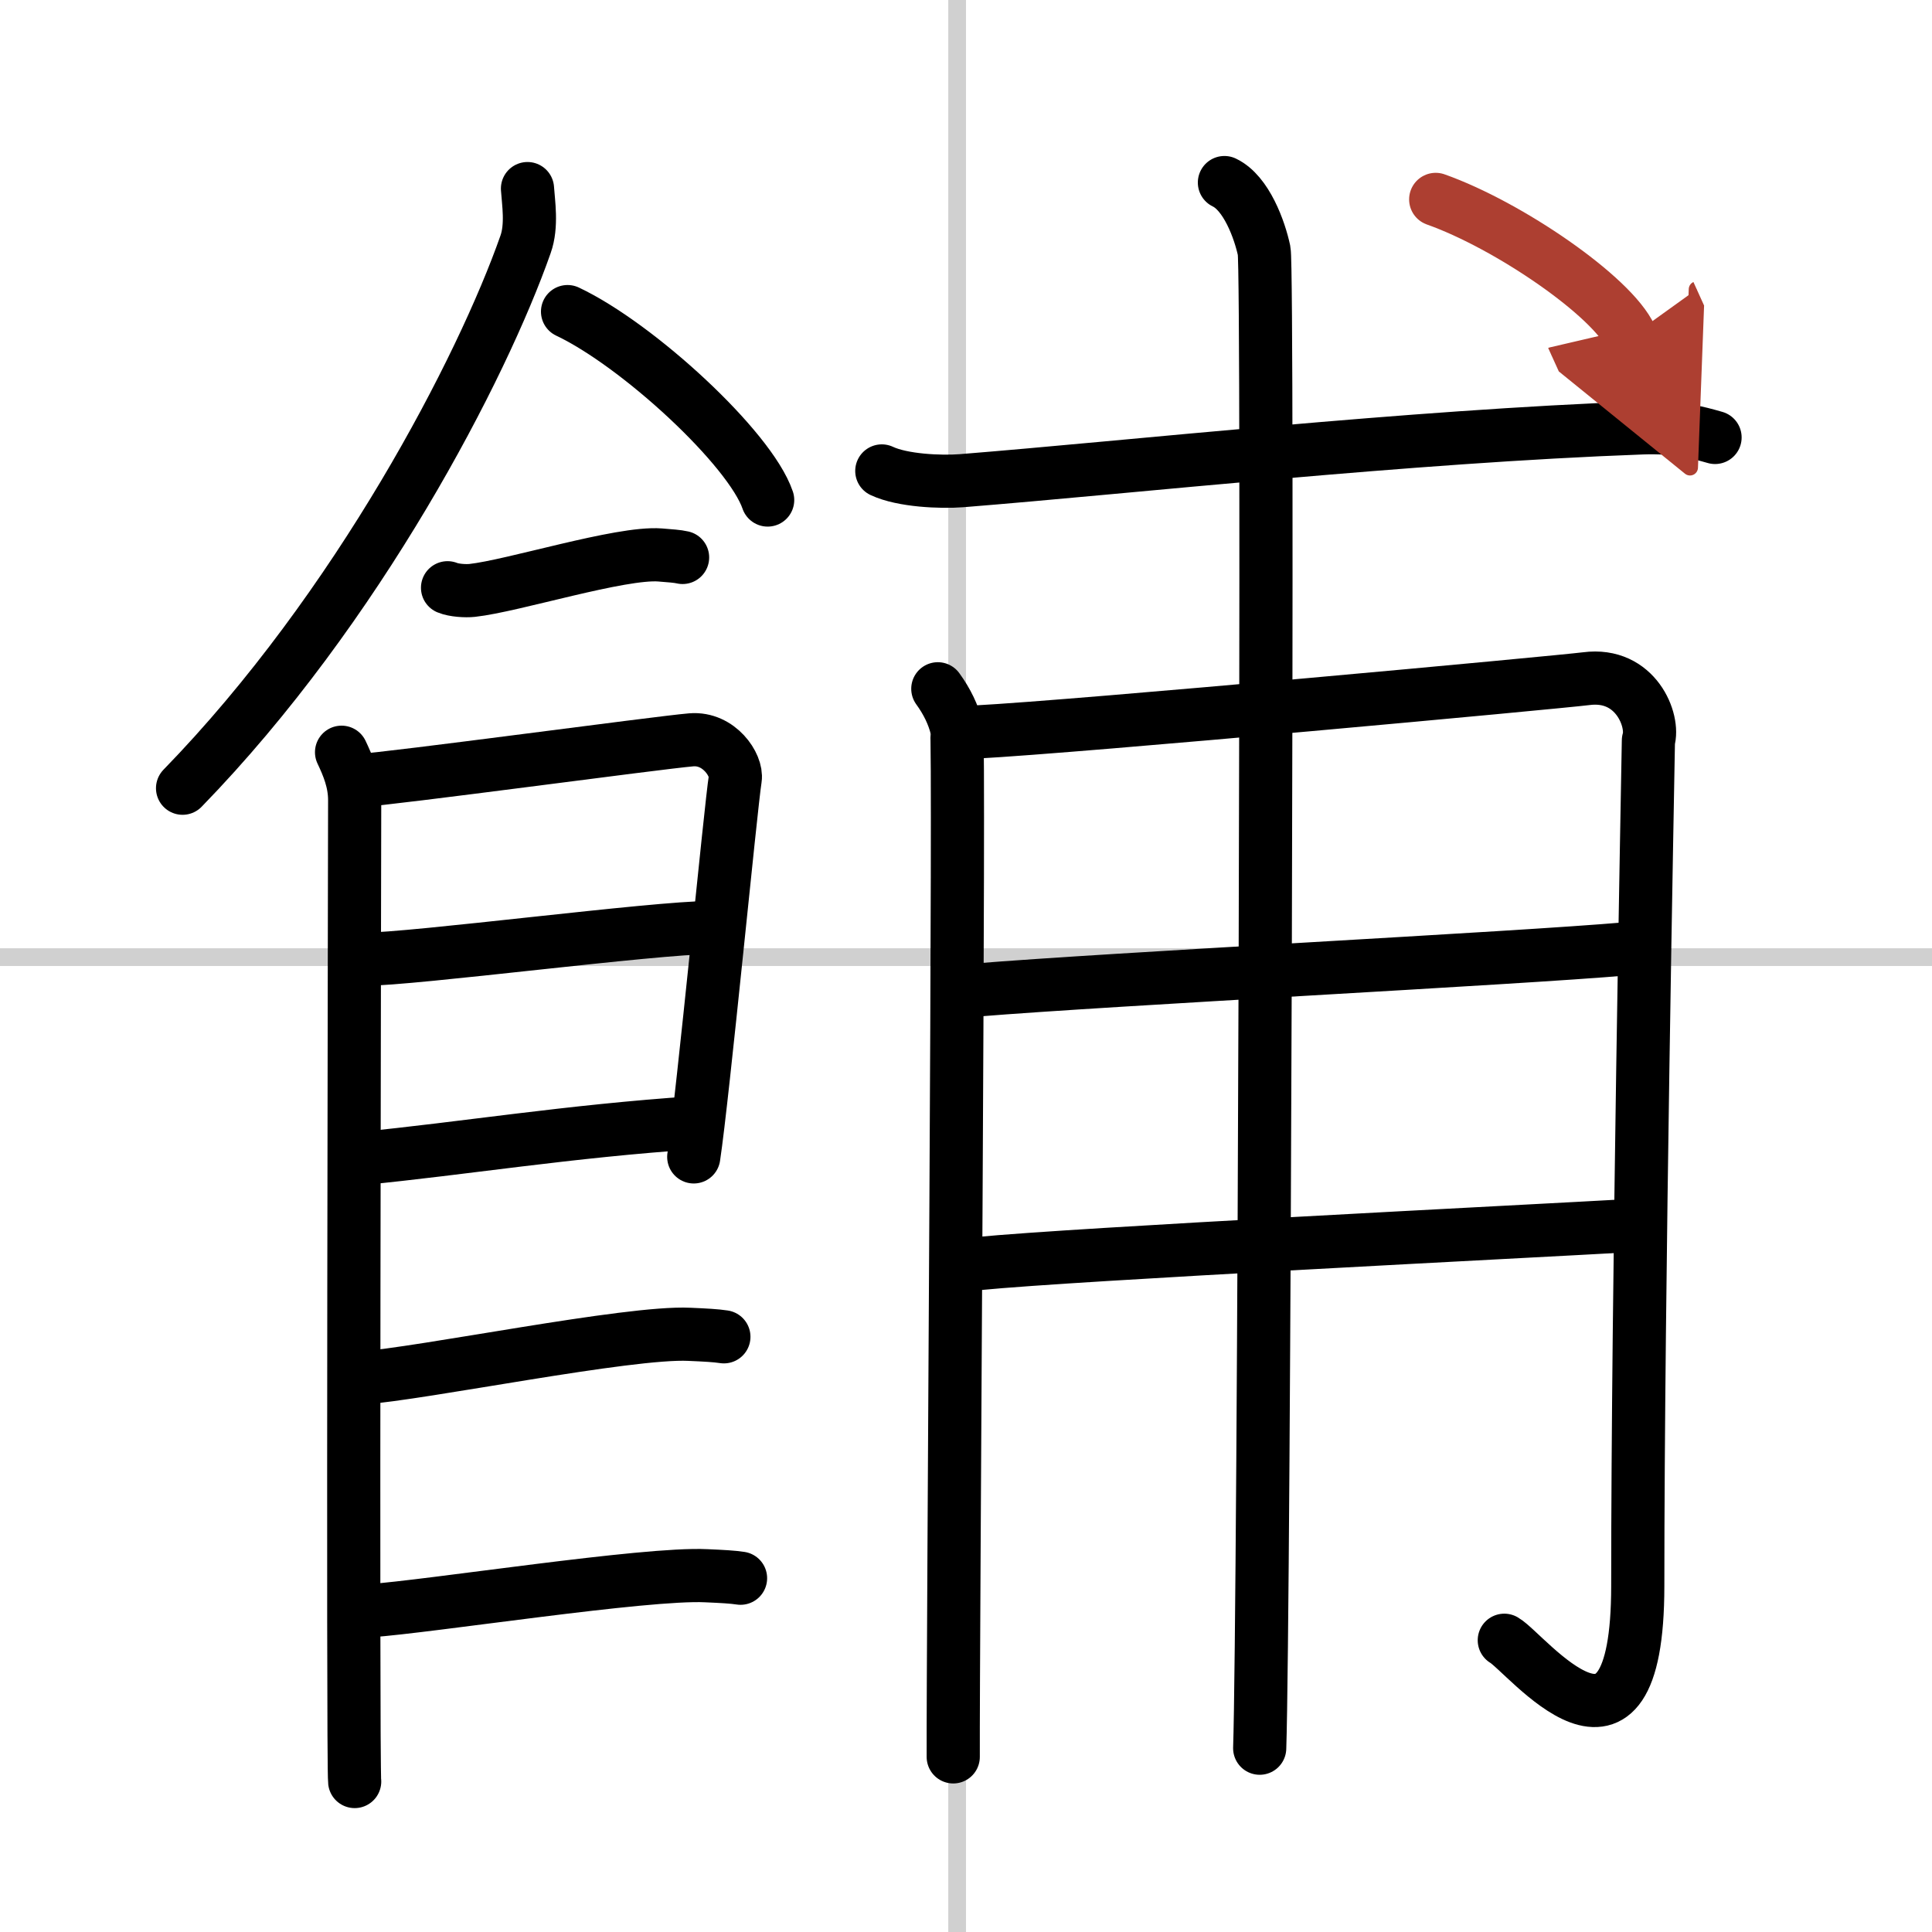
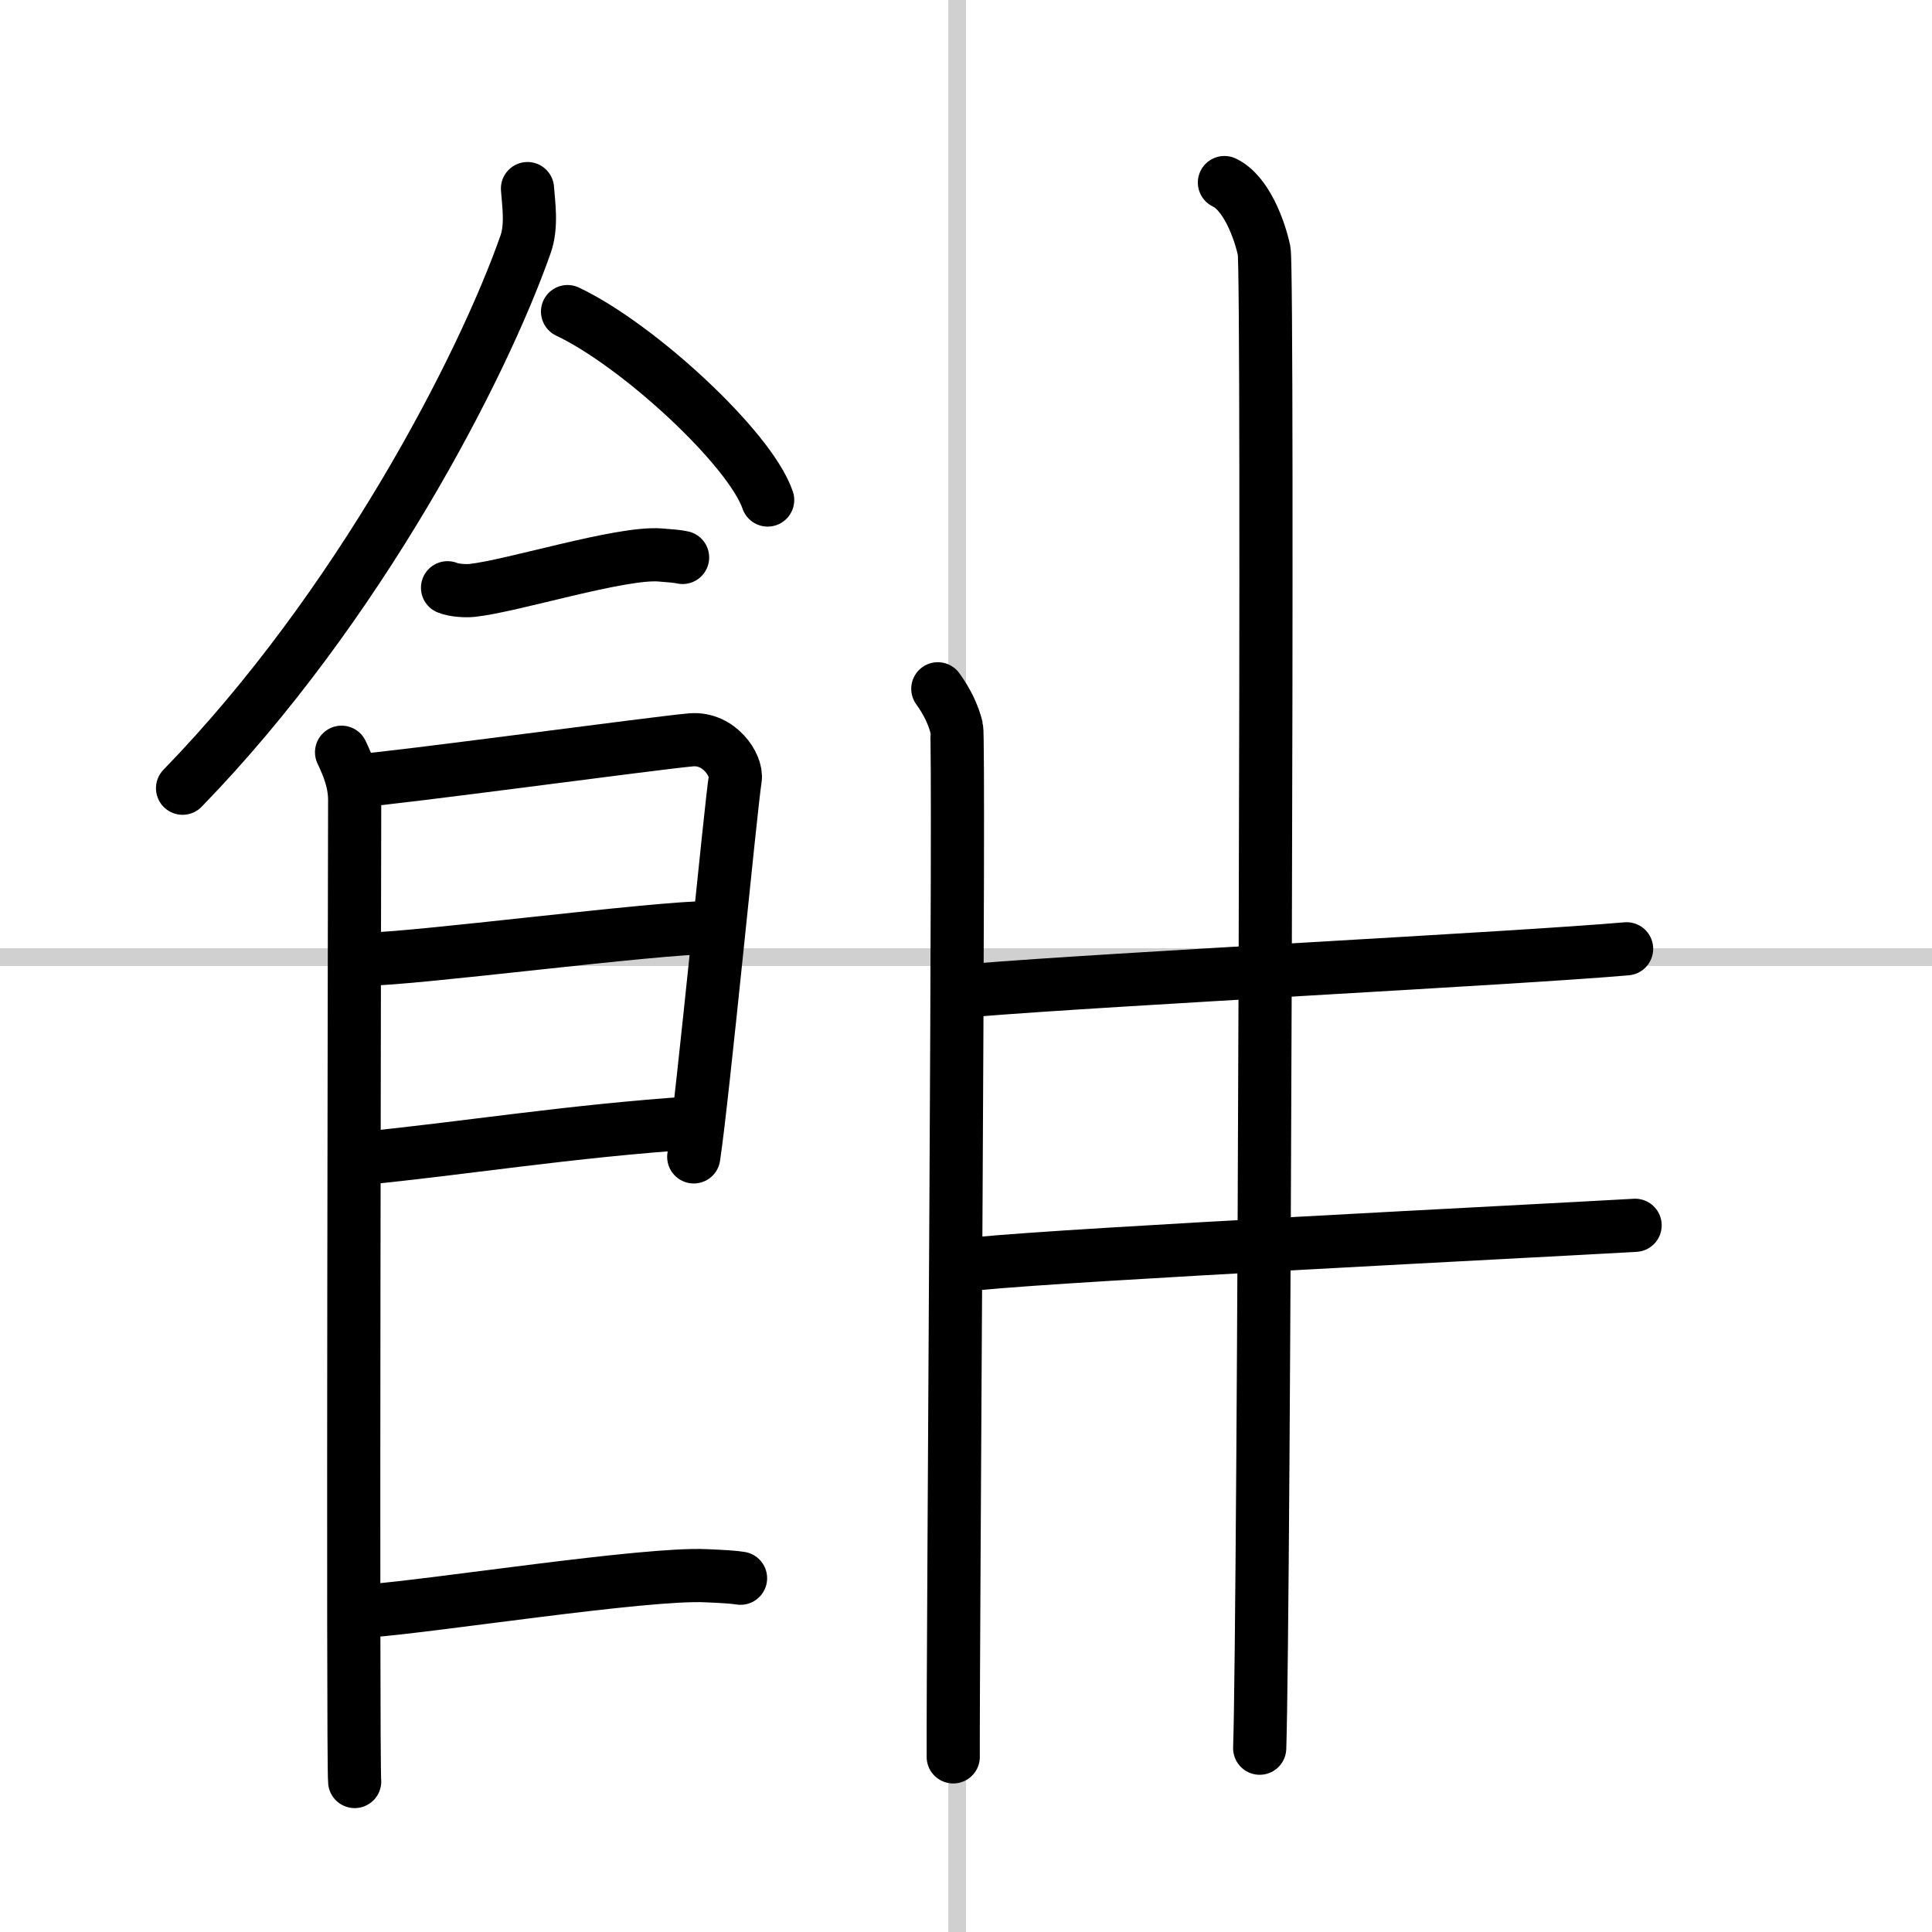
<svg xmlns="http://www.w3.org/2000/svg" width="400" height="400" viewBox="0 0 109 109">
  <defs>
    <marker id="a" markerWidth="4" orient="auto" refX="1" refY="5" viewBox="0 0 10 10">
-       <polyline points="0 0 10 5 0 10 1 5" fill="#ad3f31" stroke="#ad3f31" />
-     </marker>
+       </marker>
  </defs>
  <g fill="none" stroke="#000" stroke-linecap="round" stroke-linejoin="round" stroke-width="3">
    <rect width="100%" height="100%" fill="#fff" stroke="#fff" />
    <line x1="54" x2="54" y2="109" stroke="#d0d0d0" stroke-width="1" />
    <line x2="109" y1="54" y2="54" stroke="#d0d0d0" stroke-width="1" />
    <path d="m29.76 10.64c0.05 0.78 0.27 2.09-0.11 3.15-2.43 6.93-9.43 20.48-19.35 30.68" />
    <path d="m32.02 17.58c3.98 1.88 10.3 7.72 11.29 10.63" />
    <path d="m25.25 33.16c0.36 0.15 1.02 0.19 1.39 0.15 2.3-0.25 8.37-2.17 10.6-2 0.6 0.05 0.96 0.07 1.27 0.14" />
    <path d="m19.27 42.44c0.37 0.78 0.74 1.66 0.74 2.7s-0.12 54.33 0 55.37" />
    <path d="m20.15 44.05c2.08-0.13 16.95-2.15 18.85-2.31 1.58-0.13 2.6 1.44 2.48 2.2-0.25 1.56-1.82 17.89-2.34 21.33" />
    <path d="m20.51 54.12c2.82 0 16.42-1.79 19.61-1.79" />
    <path d="m20.38 65.36c5.75-0.56 11.68-1.54 18.84-2.02" />
-     <path d="m20.33 77.75c3.53-0.25 15.14-2.64 18.57-2.47 0.92 0.04 1.48 0.07 1.94 0.14" />
    <path d="m20.8 90.88c3.54-0.25 15.62-2.15 19.04-1.98 0.92 0.04 1.48 0.07 1.94 0.14" />
-     <path d="m49.75 26.57c1.17 0.55 3.32 0.64 4.5 0.55 9.63-0.77 25.2-2.5 38.4-2.98 1.95-0.07 3.13 0.26 4.11 0.54" />
    <path d="m52.91 38.86c0.53 0.73 0.88 1.47 1.06 2.2 0.18 0.74-0.21 51.44-0.19 58.06" />
-     <path d="m55.02 41.3c5.92-0.31 32.9-2.81 34.47-3.01 2.81-0.37 3.86 2.39 3.51 3.49-0.04 2.48-0.6 30.89-0.6 47.69 0 11.98-6.28 3.79-7.53 3.07" />
    <path d="m55.02 55.86c7.83-0.64 30.43-1.78 36.75-2.33" />
    <path d="m55.18 71.29c5.62-0.55 30.57-1.79 37.07-2.16" />
    <path d="m69.08 10.3c1.24 0.59 1.99 2.67 2.24 3.85 0.25 1.19 0 77.07-0.25 84.48" />
-     <path d="m81 11.25c4.12 1.46 9.97 5.48 11 7.75" marker-end="url(#a)" stroke="#ad3f31" />
  </g>
</svg>